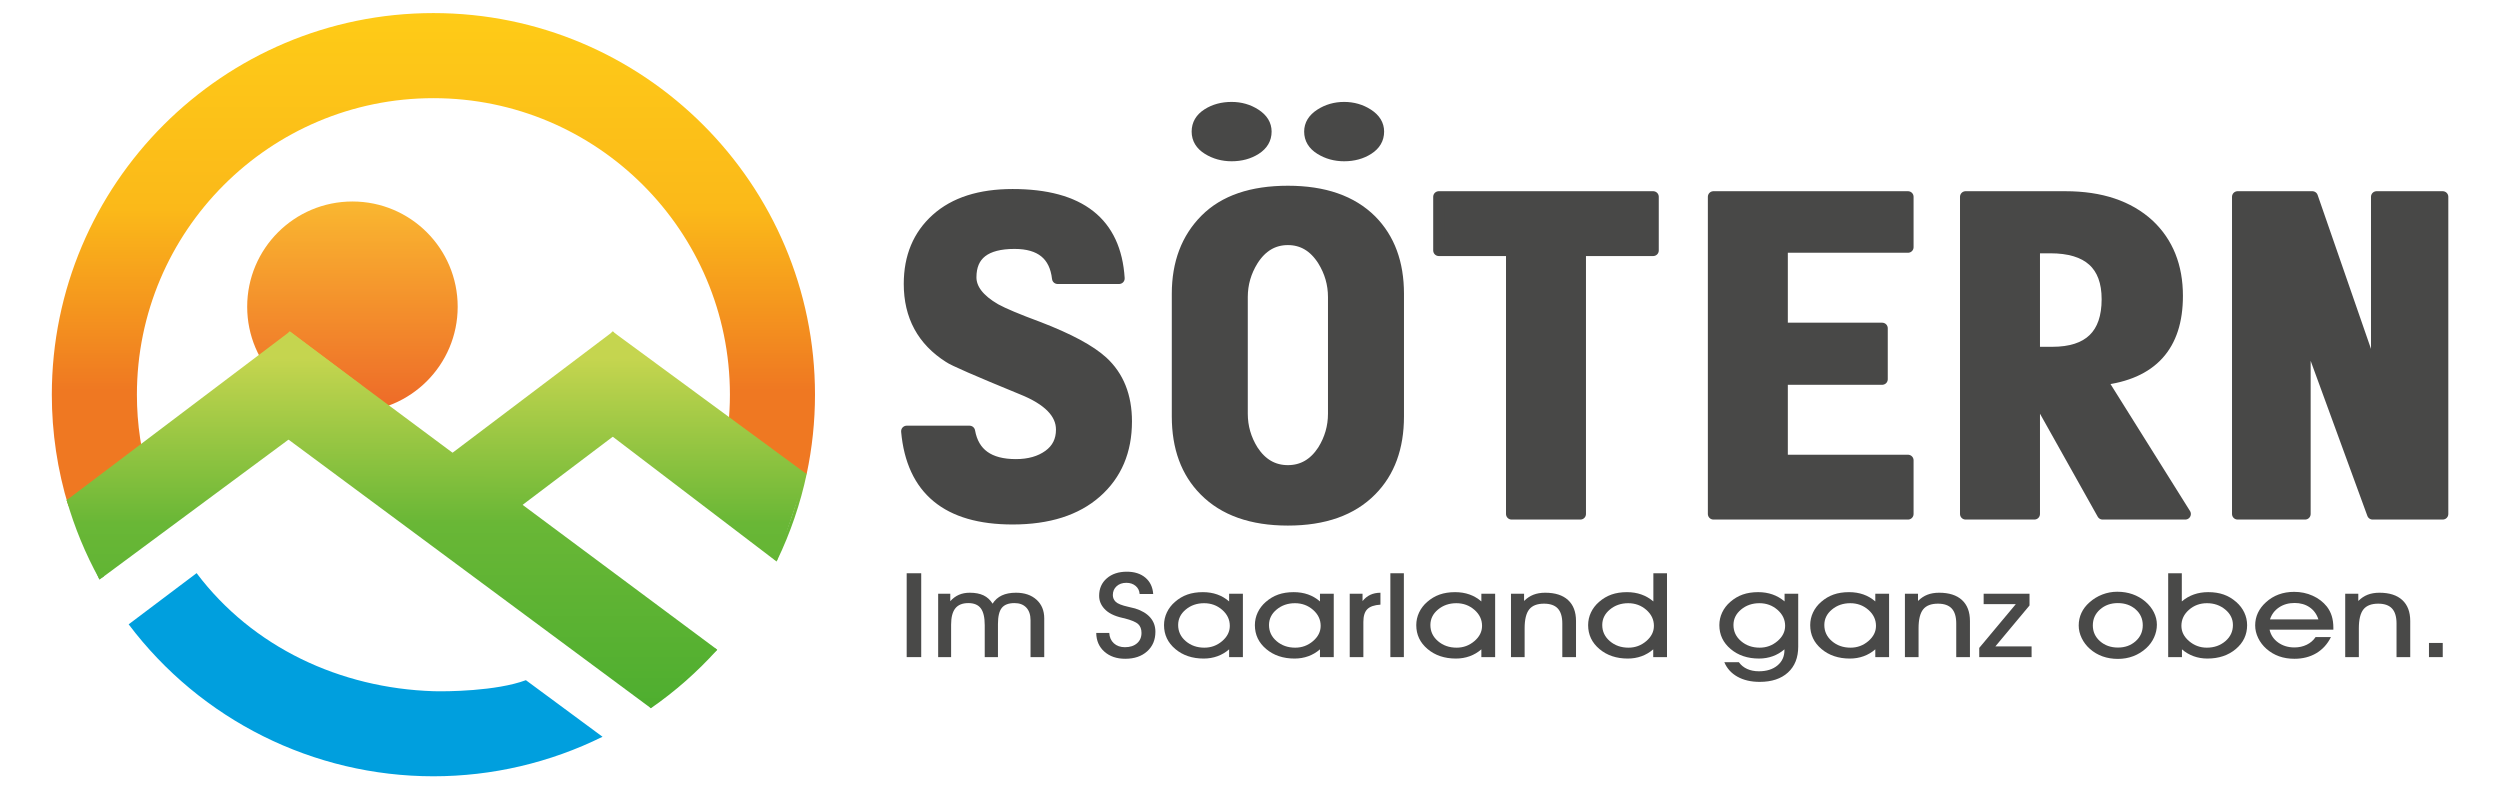
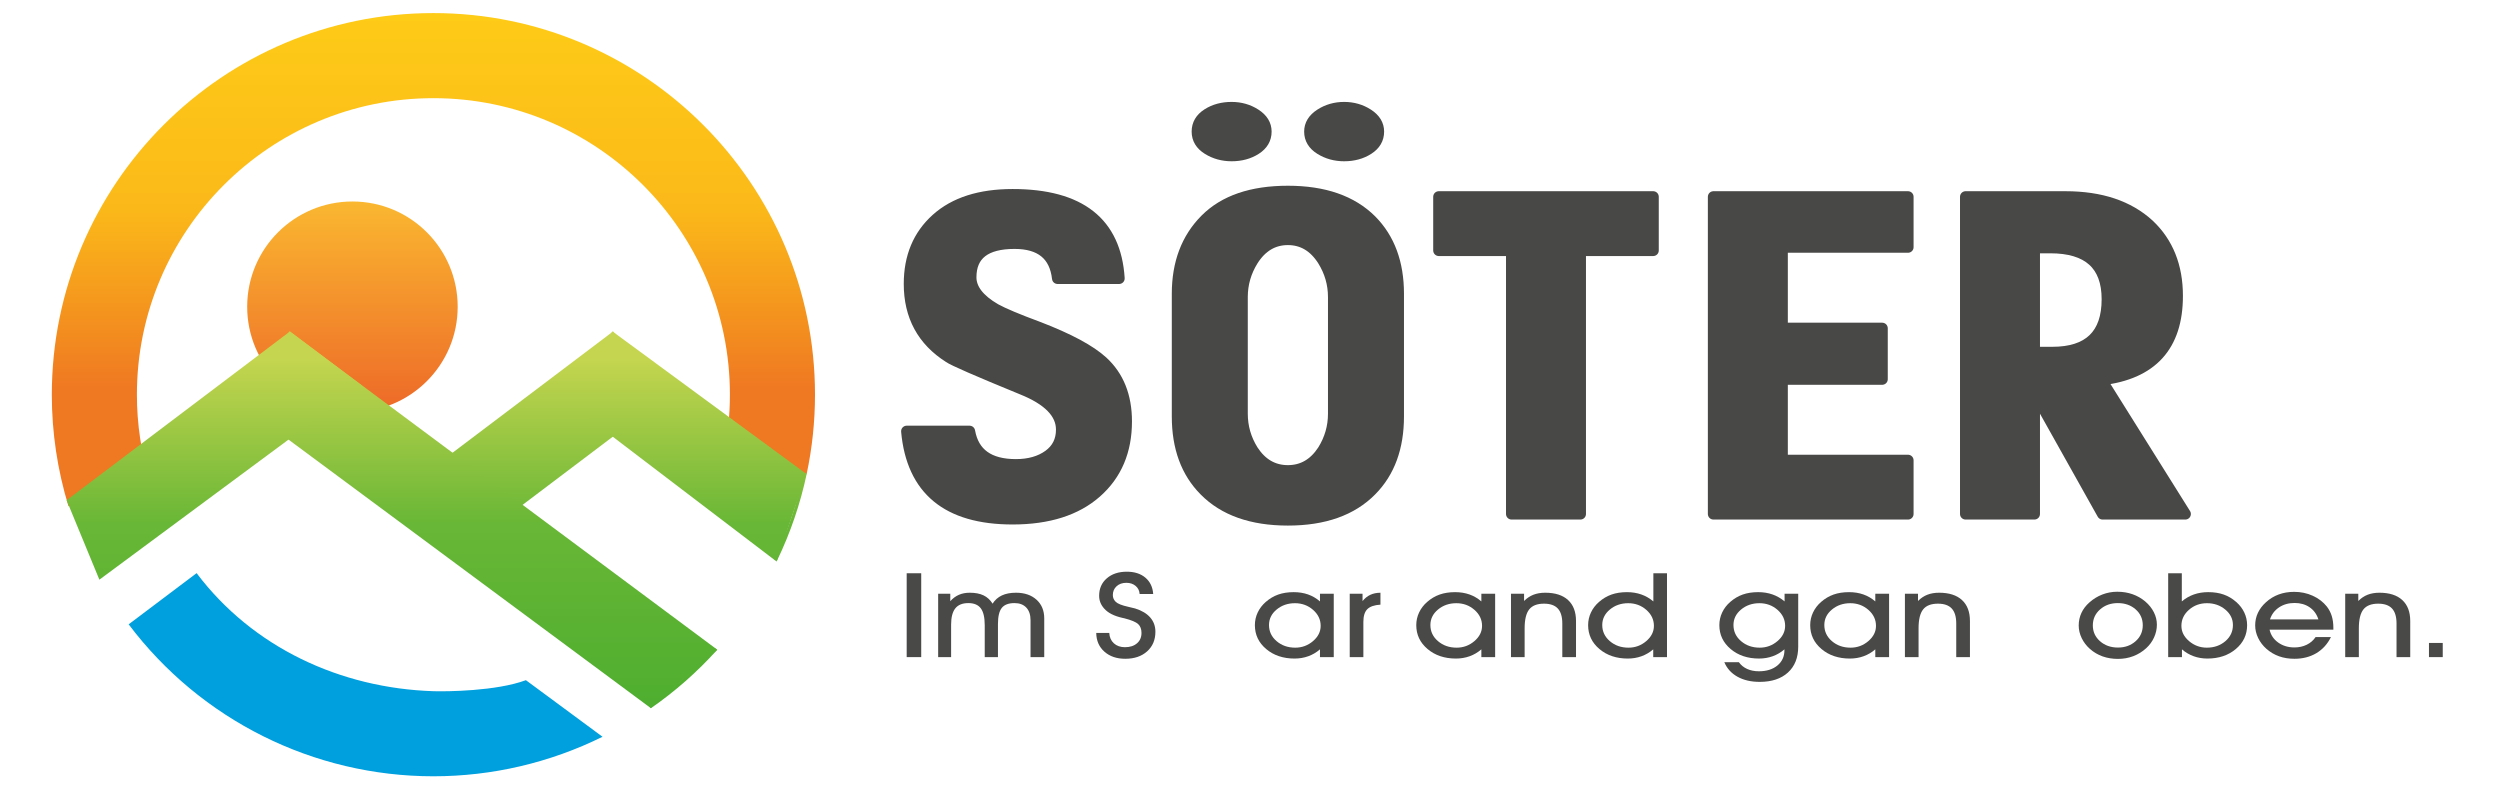
<svg xmlns="http://www.w3.org/2000/svg" width="100%" height="100%" viewBox="0 0 5611 1772" version="1.1" xml:space="preserve" style="fill-rule:evenodd;clip-rule:evenodd;stroke-linejoin:round;stroke-miterlimit:2;">
  <path d="M2528.1,945.79c0,66.397 -22.528,119.473 -67.584,159.23c-45.056,39.756 -107.689,59.634 -187.899,59.634c-146.556,-0 -225.776,-65.577 -237.659,-196.732l141.11,-0c8.912,50.003 43.571,75.004 103.976,75.004c29.707,0 54.216,-6.968 73.525,-20.903c19.31,-13.935 28.965,-33.198 28.965,-57.79c0,-36.887 -29.707,-67.217 -89.122,-90.988c-100.015,-40.986 -154.478,-64.758 -163.39,-71.316c-59.415,-37.707 -89.123,-92.628 -89.123,-164.763c0,-60.659 20.3,-109.227 60.901,-145.704c40.6,-36.478 97.539,-54.717 170.817,-54.717c151.507,0 231.222,62.709 239.144,188.125l-138.139,0c-5.942,-52.461 -38.125,-78.692 -96.549,-78.692c-65.356,-0 -98.034,25.411 -98.034,76.233c-0,26.231 18.319,50.003 54.958,71.316c17.825,9.836 50.008,23.362 96.549,40.576c68.327,26.231 116.354,52.052 144.081,77.463c35.649,32.789 53.473,77.463 53.473,134.024Z" style="fill:#484847;fill-rule:nonzero;stroke:#484847;stroke-width:25px;" />
  <path d="M3138.58,934.723c0,69.676 -20.3,125.007 -60.9,165.993c-43.571,44.265 -105.956,66.397 -187.156,66.397c-81.2,0 -143.586,-22.132 -187.156,-66.397c-40.601,-40.986 -60.901,-96.317 -60.901,-165.993l0,-275.424c0,-68.857 21.043,-124.392 63.129,-166.608c42.085,-42.215 103.728,-63.323 184.928,-63.323c81.2,0 143.585,21.722 187.156,65.167c40.6,40.986 60.9,95.907 60.9,164.764l0,275.424Zm-145.566,-6.147l0,-261.9c0,-29.51 -7.922,-56.97 -23.766,-82.382c-19.804,-31.149 -46.046,-46.723 -78.724,-46.723c-32.678,-0 -58.92,15.574 -78.725,46.723c-15.844,25.412 -23.765,52.872 -23.765,82.382l-0,261.9c-0,29.509 7.921,56.97 23.765,82.381c19.805,30.33 46.047,45.494 78.725,45.494c32.678,0 58.92,-15.164 78.724,-45.494c15.844,-25.411 23.766,-52.872 23.766,-82.381Zm23.766,-687.333c19.805,0 37.63,5.123 53.473,15.37c15.844,10.246 23.766,23.157 23.766,38.731c0,16.395 -7.674,29.51 -23.023,39.347c-15.349,9.836 -33.421,14.755 -54.216,14.755c-19.805,-0 -37.629,-4.919 -53.473,-14.755c-15.844,-9.837 -23.766,-22.952 -23.766,-39.347c0,-15.574 7.922,-28.485 23.766,-38.731c15.844,-10.247 33.668,-15.37 53.473,-15.37Zm-252.512,0c19.805,0 37.629,5.123 53.473,15.37c15.844,10.246 23.766,23.157 23.766,38.731c-0,16.395 -7.675,29.51 -23.023,39.347c-15.349,9.836 -33.421,14.755 -54.216,14.755c-19.805,-0 -37.63,-4.919 -53.474,-14.755c-15.844,-9.837 -23.765,-22.952 -23.765,-39.347c-0,-16.394 7.674,-29.509 23.023,-39.346c15.349,-9.837 33.42,-14.755 54.216,-14.755Z" style="fill:#484847;fill-rule:nonzero;stroke:#484847;stroke-width:25px;" />
  <path d="M3710.45,562.162l-163.39,0l-0,591.426l-154.479,-0l0,-591.426l-163.39,0l-0,-120.498l481.259,-0l0,120.498Z" style="fill:#484847;fill-rule:nonzero;stroke:#484847;stroke-width:25px;" />
  <path d="M4282.32,1153.59l-436.698,-0l-0,-711.924l436.698,-0l-0,113.121l-282.22,-0l-0,181.977l224.29,-0l0,114.35l-224.29,0l-0,181.977l282.22,0l-0,120.499Z" style="fill:#484847;fill-rule:nonzero;stroke:#484847;stroke-width:25px;" />
  <path d="M4904.69,1153.59l-185.671,-0l-152.993,-272.966l-0,272.966l-154.478,-0l-0,-711.924l224.29,-0c79.22,-0 141.605,20.903 187.157,62.708c42.58,40.166 63.87,93.448 63.87,159.845c0,112.301 -56.939,175.009 -170.817,188.125l188.642,301.246Zm-175.274,-481.994c0,-77.053 -42.58,-115.58 -127.741,-115.58l-35.649,0l-0,234.849l40.105,0c82.19,0 123.285,-39.756 123.285,-119.269Z" style="fill:#484847;fill-rule:nonzero;stroke:#484847;stroke-width:25px;" />
-   <path d="M5482.49,1153.59l-157.449,-0l-151.508,-414.367l0,414.367l-151.507,-0l-0,-711.924l167.847,-0l144.08,415.596l0,-415.596l148.537,-0l-0,711.924Z" style="fill:#484847;fill-rule:nonzero;stroke:#484847;stroke-width:25px;" />
  <rect x="2034.96" y="1286.61" width="32.62" height="188.212" style="fill:#494948;fill-rule:nonzero;" />
  <path d="M2210.12,1403.08c-0,-17.322 -2.938,-29.903 -8.812,-37.746c-5.875,-7.842 -15.203,-11.763 -27.983,-11.763c-13.192,0 -22.932,3.943 -29.219,11.828c-6.287,7.885 -9.43,20.101 -9.43,36.647l-0,72.777l-29.065,0l0,-142.193l27.21,0l-0,16.675c5.668,-6.377 12.084,-11.138 19.247,-14.284c7.163,-3.145 15.331,-4.718 24.504,-4.718c12.368,0 22.674,1.982 30.92,5.946c8.245,3.965 14.996,10.169 20.252,18.615c5.256,-8.273 12.213,-14.435 20.871,-18.485c8.657,-4.051 19.221,-6.076 31.692,-6.076c19.17,0 34.527,5.236 46.071,15.706c11.543,10.471 17.315,24.453 17.315,41.947l-0,86.867l-30.766,0l0,-82.86c0,-12.151 -3.169,-21.587 -9.507,-28.309c-6.339,-6.722 -15.177,-10.083 -26.514,-10.083c-13.192,0 -22.674,3.577 -28.446,10.729c-5.772,7.153 -8.657,19.218 -8.657,36.195l-0,74.328l-29.683,0l-0,-71.743Z" style="fill:#494948;fill-rule:nonzero;" />
  <path d="M2460.41,1420.53l29.219,0c0.515,9.738 3.968,17.516 10.358,23.333c6.39,5.817 14.687,8.725 24.891,8.725c11.234,0 20.226,-2.908 26.977,-8.725c6.751,-5.817 10.126,-13.595 10.126,-23.333c0,-8.531 -2.473,-15.124 -7.421,-19.778c-4.947,-4.653 -15.305,-9.005 -31.074,-13.056c-0.824,-0.172 -2.216,-0.473 -4.174,-0.904c-18.861,-4.223 -32.517,-11.16 -40.968,-20.812c-3.814,-4.223 -6.674,-8.726 -8.581,-13.509c-1.906,-4.782 -2.86,-9.888 -2.86,-15.318c0,-16.115 5.72,-29.149 17.161,-39.103c11.44,-9.953 26.436,-14.93 44.988,-14.93c17.212,0 31.1,4.46 41.664,13.379c10.564,8.919 16.413,21.135 17.547,36.647l-30.456,0c-0.515,-7.497 -3.53,-13.551 -9.044,-18.162c-5.514,-4.61 -12.445,-6.916 -20.793,-6.916c-8.967,0 -16.259,2.564 -21.876,7.692c-5.617,5.127 -8.426,11.741 -8.426,19.842c0,2.844 0.516,5.516 1.546,8.015c1.031,2.499 2.628,4.826 4.793,6.98c4.432,4.395 13.914,8.187 28.446,11.375c6.699,1.466 11.852,2.715 15.46,3.749c14.841,4.654 26.101,11.419 33.779,20.295c7.679,8.876 11.518,19.519 11.518,31.929c-0,18.183 -6.184,32.833 -18.552,43.95c-12.368,11.117 -28.755,16.676 -49.162,16.676c-19.17,-0 -34.759,-5.322 -46.766,-15.965c-12.007,-10.643 -18.114,-24.668 -18.32,-42.076Z" style="fill:#494948;fill-rule:nonzero;" />
-   <path d="M2644.23,1402.83c0,14.391 5.695,26.456 17.083,36.194c11.389,9.738 25.329,14.607 41.819,14.607c15.048,0 28.317,-4.89 39.809,-14.671c11.492,-9.782 17.238,-21.222 17.238,-34.321c-0,-13.96 -5.694,-25.918 -17.083,-35.871c-11.389,-9.954 -24.916,-14.93 -40.582,-14.93c-16.078,-0 -29.812,4.739 -41.201,14.219c-11.388,9.48 -17.083,21.07 -17.083,34.773Zm114.403,72.001l-0,-17.451c-7.833,6.808 -16.568,11.957 -26.204,15.447c-9.637,3.491 -19.918,5.236 -30.843,5.236c-25.56,-0 -46.791,-7.132 -63.694,-21.394c-16.903,-14.262 -25.354,-32.123 -25.354,-53.581c-0,-9.996 2.113,-19.476 6.338,-28.438c4.226,-8.963 10.255,-16.848 18.088,-23.656c8.555,-7.498 17.908,-13.035 28.06,-16.611c10.152,-3.576 21.721,-5.364 34.707,-5.364c11.646,-0 22.365,1.723 32.156,5.17c9.792,3.447 18.707,8.661 26.746,15.641l-0,-17.192l30.92,0l-0,142.193l-30.92,0Z" style="fill:#494948;fill-rule:nonzero;" />
  <path d="M2848.14,1402.83c0,14.391 5.695,26.456 17.083,36.194c11.389,9.738 25.329,14.607 41.819,14.607c15.048,0 28.317,-4.89 39.809,-14.671c11.492,-9.782 17.238,-21.222 17.238,-34.321c-0,-13.96 -5.694,-25.918 -17.083,-35.871c-11.389,-9.954 -24.916,-14.93 -40.582,-14.93c-16.078,-0 -29.812,4.739 -41.201,14.219c-11.388,9.48 -17.083,21.07 -17.083,34.773Zm114.403,72.001l-0,-17.451c-7.833,6.808 -16.568,11.957 -26.204,15.447c-9.637,3.491 -19.918,5.236 -30.843,5.236c-25.56,-0 -46.791,-7.132 -63.694,-21.394c-16.903,-14.262 -25.354,-32.123 -25.354,-53.581c-0,-9.996 2.113,-19.476 6.338,-28.438c4.226,-8.963 10.255,-16.848 18.088,-23.656c8.555,-7.498 17.908,-13.035 28.06,-16.611c10.152,-3.576 21.721,-5.364 34.707,-5.364c11.646,-0 22.365,1.723 32.156,5.17c9.792,3.447 18.707,8.661 26.746,15.641l-0,-17.192l30.92,0l-0,142.193l-30.92,0Z" style="fill:#494948;fill-rule:nonzero;" />
  <path d="M3059.94,1474.83l-30.611,0l0,-142.193l28.756,0l-0,16.417c5.05,-6.291 10.847,-10.966 17.392,-14.026c6.545,-3.059 14.146,-4.632 22.803,-4.718l0,26.758c-13.708,0.862 -23.525,4.245 -29.451,10.148c-5.926,5.903 -8.889,15.404 -8.889,28.503l-0,79.111Z" style="fill:#494948;fill-rule:nonzero;" />
-   <rect x="3120.54" y="1286.61" width="30.301" height="188.212" style="fill:#494948;fill-rule:nonzero;" />
  <path d="M3210.37,1402.83c-0,14.391 5.694,26.456 17.083,36.194c11.389,9.738 25.328,14.607 41.819,14.607c15.047,0 28.317,-4.89 39.809,-14.671c11.492,-9.782 17.237,-21.222 17.237,-34.321c0,-13.96 -5.694,-25.918 -17.083,-35.871c-11.388,-9.954 -24.916,-14.93 -40.582,-14.93c-16.078,-0 -29.811,4.739 -41.2,14.219c-11.389,9.48 -17.083,21.07 -17.083,34.773Zm114.402,72.001l0,-17.451c-7.833,6.808 -16.567,11.957 -26.204,15.447c-9.637,3.491 -19.917,5.236 -30.842,5.236c-25.561,-0 -46.792,-7.132 -63.695,-21.394c-16.902,-14.262 -25.354,-32.123 -25.354,-53.581c0,-9.996 2.113,-19.476 6.339,-28.438c4.225,-8.963 10.255,-16.848 18.088,-23.656c8.554,-7.498 17.907,-13.035 28.059,-16.611c10.152,-3.576 21.721,-5.364 34.708,-5.364c11.646,-0 22.365,1.723 32.156,5.17c9.791,3.447 18.706,8.661 26.745,15.641l0,-17.192l30.92,0l0,142.193l-30.92,0Z" style="fill:#494948;fill-rule:nonzero;" />
  <path d="M3421.86,1474.83l-30.61,0l-0,-142.193l29.373,0l0,16.158c6.39,-6.377 13.425,-11.052 21.103,-14.025c7.678,-2.973 16.465,-4.46 26.359,-4.46c22.262,0 39.345,5.473 51.249,16.417c11.904,10.945 17.856,26.629 17.856,47.053l0,81.05l-30.765,0l0,-75.492c0,-15.081 -3.349,-26.262 -10.049,-33.544c-6.699,-7.282 -17.057,-10.923 -31.074,-10.923c-15.254,-0 -26.307,4.287 -33.161,12.862c-6.854,8.575 -10.281,22.729 -10.281,42.464l0,64.633Z" style="fill:#494948;fill-rule:nonzero;" />
  <path d="M3596.09,1402.83c0,14.391 5.695,26.456 17.083,36.194c11.389,9.738 25.329,14.607 41.819,14.607c15.048,0 28.317,-4.89 39.809,-14.671c11.492,-9.782 17.238,-21.222 17.238,-34.321c-0,-13.96 -5.695,-25.918 -17.083,-35.871c-11.389,-9.954 -24.916,-14.93 -40.582,-14.93c-16.078,-0 -29.812,4.739 -41.201,14.219c-11.388,9.48 -17.083,21.07 -17.083,34.773Zm114.403,72.001l-0,-17.451c-7.833,6.808 -16.568,11.957 -26.205,15.447c-9.636,3.491 -19.917,5.236 -30.842,5.236c-25.56,-0 -46.792,-7.132 -63.694,-21.394c-16.903,-14.262 -25.354,-32.123 -25.354,-53.581c-0,-9.996 2.112,-19.476 6.338,-28.438c4.226,-8.963 10.255,-16.848 18.088,-23.656c8.555,-7.498 17.908,-13.035 28.06,-16.611c10.152,-3.576 21.721,-5.364 34.707,-5.364c11.543,-0 22.236,1.723 32.079,5.17c9.843,3.447 18.887,8.661 27.132,15.641l0,-63.211l30.61,0l0,188.212l-30.919,0Z" style="fill:#494948;fill-rule:nonzero;" />
  <path d="M3870.03,1486.2l32.62,0c4.741,6.636 10.951,11.699 18.629,15.189c7.679,3.49 16.465,5.236 26.359,5.236c17.212,-0 31.075,-4.331 41.587,-12.992c10.513,-8.661 15.769,-20.144 15.769,-34.449l0,-1.81c-7.833,6.808 -16.567,11.957 -26.204,15.447c-9.637,3.491 -19.917,5.236 -30.842,5.236c-25.561,-0 -46.792,-7.132 -63.695,-21.394c-16.903,-14.262 -25.354,-32.123 -25.354,-53.581c0,-9.996 2.113,-19.476 6.339,-28.438c4.225,-8.963 10.255,-16.848 18.088,-23.656c8.554,-7.498 17.907,-13.035 28.059,-16.611c10.152,-3.576 21.721,-5.364 34.707,-5.364c11.544,-0 22.237,1.723 32.08,5.17c9.842,3.447 18.886,8.661 27.132,15.641l-0,-17.192l30.61,0l-0,118.667c-0,24.732 -7.678,44.101 -23.035,58.105c-15.357,14.004 -36.485,21.006 -63.385,21.006c-19.48,-0 -36.125,-3.857 -49.936,-11.57c-13.81,-7.713 -23.653,-18.593 -29.528,-32.64Zm20.562,-83.376c-0,14.391 5.694,26.456 17.083,36.194c11.389,9.738 25.328,14.607 41.819,14.607c15.047,0 28.317,-4.89 39.809,-14.671c11.491,-9.782 17.237,-21.222 17.237,-34.321c0,-13.96 -5.694,-25.918 -17.083,-35.871c-11.388,-9.954 -24.916,-14.93 -40.582,-14.93c-16.078,-0 -29.811,4.739 -41.2,14.219c-11.389,9.48 -17.083,21.07 -17.083,34.773Z" style="fill:#494948;fill-rule:nonzero;" />
  <path d="M4094.51,1402.83c-0,14.391 5.694,26.456 17.083,36.194c11.389,9.738 25.328,14.607 41.819,14.607c15.047,0 28.317,-4.89 39.809,-14.671c11.491,-9.782 17.237,-21.222 17.237,-34.321c0,-13.96 -5.694,-25.918 -17.083,-35.871c-11.389,-9.954 -24.916,-14.93 -40.582,-14.93c-16.078,-0 -29.811,4.739 -41.2,14.219c-11.389,9.48 -17.083,21.07 -17.083,34.773Zm114.402,72.001l0,-17.451c-7.833,6.808 -16.567,11.957 -26.204,15.447c-9.637,3.491 -19.917,5.236 -30.842,5.236c-25.561,-0 -46.792,-7.132 -63.695,-21.394c-16.903,-14.262 -25.354,-32.123 -25.354,-53.581c0,-9.996 2.113,-19.476 6.339,-28.438c4.225,-8.963 10.255,-16.848 18.088,-23.656c8.554,-7.498 17.907,-13.035 28.059,-16.611c10.152,-3.576 21.721,-5.364 34.707,-5.364c11.647,-0 22.366,1.723 32.157,5.17c9.791,3.447 18.706,8.661 26.745,15.641l0,-17.192l30.92,0l-0,142.193l-30.92,0Z" style="fill:#494948;fill-rule:nonzero;" />
  <path d="M4306,1474.83l-30.61,0l-0,-142.193l29.373,0l0,16.158c6.39,-6.377 13.424,-11.052 21.103,-14.025c7.678,-2.973 16.465,-4.46 26.359,-4.46c22.262,0 39.345,5.473 51.249,16.417c11.904,10.945 17.856,26.629 17.856,47.053l0,81.05l-30.765,0l0,-75.492c0,-15.081 -3.349,-26.262 -10.049,-33.544c-6.699,-7.282 -17.057,-10.923 -31.074,-10.923c-15.254,-0 -26.307,4.287 -33.161,12.862c-6.854,8.575 -10.281,22.729 -10.281,42.464l-0,64.633Z" style="fill:#494948;fill-rule:nonzero;" />
-   <path d="M4559.7,1474.83l-117.495,0l-0,-20.683l82.092,-98.242l-72.198,-0l0,-23.268l102.963,0l-0,26.241l-76.681,91.908l81.319,0l-0,24.044Z" style="fill:#494948;fill-rule:nonzero;" />
  <path d="M4697.14,1403.6c0,14.22 5.385,26.069 16.156,35.548c10.77,9.48 24.194,14.22 40.273,14.22c15.769,-0 28.987,-4.762 39.654,-14.284c10.667,-9.523 16.001,-21.437 16.001,-35.742c-0,-14.392 -5.334,-26.284 -16.001,-35.678c-10.667,-9.393 -23.988,-14.09 -39.964,-14.09c-15.872,0 -29.193,4.761 -39.963,14.284c-10.771,9.523 -16.156,21.437 -16.156,35.742Zm-31.692,0.259c-0,-10.083 2.035,-19.498 6.106,-28.245c4.071,-8.747 10.075,-16.611 18.011,-23.591c8.554,-7.67 18.191,-13.573 28.91,-17.71c10.719,-4.136 21.85,-6.204 33.393,-6.204c12.368,-0 23.834,1.853 34.398,5.558c10.564,3.706 20.124,9.178 28.678,16.417c8.348,7.153 14.764,15.21 19.248,24.173c4.483,8.962 6.725,18.226 6.725,27.792c-0,9.738 -2.087,19.218 -6.262,28.439c-4.174,9.221 -10.023,17.278 -17.546,24.172c-8.658,7.929 -18.372,13.94 -29.142,18.033c-10.771,4.094 -22.237,6.14 -34.398,6.14c-12.471,0 -23.963,-1.874 -34.476,-5.623c-10.512,-3.749 -19.943,-9.285 -28.291,-16.611c-7.936,-6.98 -14.146,-15.102 -18.629,-24.366c-4.484,-9.264 -6.725,-18.722 -6.725,-28.374Z" style="fill:#494948;fill-rule:nonzero;" />
  <path d="M4895.95,1404.63c-0,13.099 5.745,24.539 17.237,34.321c11.492,9.781 24.762,14.671 39.809,14.671c16.388,0 30.25,-4.847 41.587,-14.542c11.337,-9.695 17.006,-21.782 17.006,-36.259c-0,-13.616 -5.72,-25.186 -17.16,-34.708c-11.441,-9.523 -25.148,-14.284 -41.124,-14.284c-15.665,-0 -29.141,4.955 -40.427,14.865c-11.286,9.911 -16.928,21.889 -16.928,35.936Zm1.236,52.741l0,17.451l-30.919,0l-0,-188.212l30.61,0l0,63.211c8.245,-6.98 17.289,-12.194 27.132,-15.641c9.843,-3.447 20.536,-5.17 32.079,-5.17c12.986,-0 24.556,1.788 34.708,5.364c10.151,3.576 19.505,9.113 28.059,16.611c7.936,6.894 14.017,14.822 18.243,23.785c4.225,8.962 6.338,18.399 6.338,28.309c0,21.458 -8.451,39.319 -25.354,53.581c-16.903,14.262 -38.186,21.394 -63.849,21.394c-10.925,-0 -21.206,-1.745 -30.842,-5.236c-9.637,-3.49 -18.372,-8.639 -26.205,-15.447Z" style="fill:#494948;fill-rule:nonzero;" />
  <path d="M5203.44,1390.16c-3.813,-11.721 -10.409,-20.791 -19.788,-27.211c-9.379,-6.42 -20.613,-9.63 -33.703,-9.63c-13.398,-0 -25.019,3.296 -34.862,9.889c-9.842,6.592 -16.619,15.576 -20.329,26.952l108.682,-0Zm-109.61,23.009c2.577,11.892 8.993,21.523 19.248,28.891c10.255,7.368 22.442,11.052 36.562,11.052c10.101,0 19.299,-2.025 27.596,-6.075c8.297,-4.051 14.919,-9.781 19.866,-17.193l34.475,0c-7.833,15.771 -18.784,27.836 -32.852,36.195c-14.068,8.359 -30.43,12.539 -49.085,12.539c-12.574,-0 -24.066,-1.853 -34.475,-5.559c-10.41,-3.705 -19.84,-9.264 -28.292,-16.675c-7.936,-6.98 -14.145,-15.103 -18.629,-24.367c-4.483,-9.264 -6.725,-18.722 -6.725,-28.374c0,-9.996 2.036,-19.347 6.107,-28.051c4.071,-8.703 10.074,-16.632 18.011,-23.785c8.451,-7.756 17.984,-13.594 28.6,-17.515c10.616,-3.921 22.211,-5.882 34.785,-5.882c14.944,0 28.832,2.909 41.664,8.726c12.832,5.817 23.422,13.939 31.77,24.366c4.947,6.464 8.606,13.552 10.976,21.265c2.371,7.713 3.556,16.524 3.556,26.435l0,4.007l-143.158,-0Z" style="fill:#494948;fill-rule:nonzero;" />
  <path d="M5294.19,1474.83l-30.61,0l-0,-142.193l29.374,0l-0,16.158c6.39,-6.377 13.424,-11.052 21.102,-14.025c7.679,-2.973 16.465,-4.46 26.359,-4.46c22.262,0 39.346,5.473 51.25,16.417c11.904,10.945 17.856,26.629 17.856,47.053l-0,81.05l-30.765,0l-0,-75.492c-0,-15.081 -3.35,-26.262 -10.049,-33.544c-6.7,-7.282 -17.058,-10.923 -31.074,-10.923c-15.254,-0 -26.308,4.287 -33.162,12.862c-6.854,8.575 -10.281,22.729 -10.281,42.464l0,64.633Z" style="fill:#494948;fill-rule:nonzero;" />
  <rect x="5451.57" y="1443.03" width="30.92" height="31.8" style="fill:#494948;fill-rule:nonzero;" />
  <circle cx="791.003" cy="688.445" r="236.22" style="fill:url(#_Linear1);" />
  <path d="M288.756,1401.26c161.819,214.75 415.095,341.033 683.98,341.033c131.66,0 261.547,-30.356 379.57,-88.709l-171.979,-127.002c-66.591,24.743 -178.766,25.681 -207.591,24.749c-208.833,-6.753 -405.737,-98.127 -531.477,-264.995l-152.503,114.924Z" style="fill:#009fde;" />
  <path d="M1810.46,1063.9c12.443,-58.54 18.715,-118.223 18.715,-178.07c0,-472.698 -383.756,-856.469 -856.435,-856.469c-472.68,0 -856.436,383.771 -856.436,856.469c0,84.862 12.612,169.253 37.423,250.407l182.611,-55.832c-19.279,-63.06 -29.079,-128.634 -29.079,-194.575c0,-367.303 298.192,-665.506 665.481,-665.506c367.289,-0 665.48,298.203 665.48,665.506c0,46.503 -4.874,92.879 -14.542,138.366l186.782,39.704Z" style="fill:url(#_Linear2);" />
  <g>
    <path d="M1460.64,1589.7c54.404,-37.71 104.253,-81.599 148.549,-130.789l-5.516,-4.967c-43.912,48.764 -93.329,92.273 -147.262,129.656l4.229,6.1Z" style="fill:url(#_Linear3);" />
    <path d="M1376.03,743.835l-446.185,337.164l113.412,150.083l446.184,-337.164l-113.411,-150.083Z" style="fill:url(#_Linear4);" />
    <path d="M1609.86,1458.21l-960.123,-714.38l-117.07,157.669l927.488,687.433l149.705,-130.722Z" style="fill:url(#_Linear5);" />
-     <path d="M149.477,1121.9c17.702,61.737 42.292,121.286 73.306,177.526l10.443,-5.76c-30.582,-55.456 -54.829,-114.176 -72.284,-175.053l-11.465,3.287Z" style="fill:url(#_Linear6);" />
    <path d="M1744.01,1258.15c30.011,-62.165 52.397,-127.73 66.669,-195.268l-6.807,-1.438c-14.157,66.989 -36.361,132.022 -66.127,193.682l6.265,3.024Z" style="fill:url(#_Linear7);" />
    <path d="M650.851,743.835l-501.374,378.868l73.584,178.348l588.684,-436.03l-160.894,-121.186Z" style="fill:url(#_Linear8);" />
    <path d="M1809.75,1063.64l-435.078,-319.806l-111.142,151.203l479.495,365.301l66.725,-196.698Z" style="fill:url(#_Linear9);" />
  </g>
  <defs>
    <linearGradient id="_Linear1" x1="0" y1="0" x2="1" y2="0" gradientUnits="userSpaceOnUse" gradientTransform="matrix(2.89259e-14,472.441,-472.35,2.89259e-14,791.003,452.225)">
      <stop offset="0" style="stop-color:#fab730;stop-opacity:1" />
      <stop offset="1" style="stop-color:#ed6928;stop-opacity:1" />
    </linearGradient>
    <linearGradient id="_Linear2" x1="0" y1="0" x2="1" y2="0" gradientUnits="userSpaceOnUse" gradientTransform="matrix(4.37968e-13,-866.712,866.745,4.37985e-13,972.736,876.583)">
      <stop offset="0" style="stop-color:#ef7822;stop-opacity:1" />
      <stop offset="0.47" style="stop-color:#fbb919;stop-opacity:1" />
      <stop offset="1" style="stop-color:#fecc17;stop-opacity:1" />
    </linearGradient>
    <linearGradient id="_Linear3" x1="0" y1="0" x2="1" y2="0" gradientUnits="userSpaceOnUse" gradientTransform="matrix(5.68434e-14,784.561,-784.563,2.84217e-14,980.078,805.139)">
      <stop offset="0" style="stop-color:#c5d54f;stop-opacity:1" />
      <stop offset="0.47" style="stop-color:#69b736;stop-opacity:1" />
      <stop offset="1" style="stop-color:#4eae2f;stop-opacity:1" />
    </linearGradient>
    <linearGradient id="_Linear4" x1="0" y1="0" x2="1" y2="0" gradientUnits="userSpaceOnUse" gradientTransform="matrix(5.68434e-14,784.561,-784.563,5.68434e-14,980.078,805.139)">
      <stop offset="0" style="stop-color:#c5d54f;stop-opacity:1" />
      <stop offset="0.47" style="stop-color:#69b736;stop-opacity:1" />
      <stop offset="1" style="stop-color:#4eae2f;stop-opacity:1" />
    </linearGradient>
    <linearGradient id="_Linear5" x1="0" y1="0" x2="1" y2="0" gradientUnits="userSpaceOnUse" gradientTransform="matrix(0,784.561,-784.563,1.13687e-13,980.078,805.139)">
      <stop offset="0" style="stop-color:#c5d54f;stop-opacity:1" />
      <stop offset="0.47" style="stop-color:#69b736;stop-opacity:1" />
      <stop offset="1" style="stop-color:#4eae2f;stop-opacity:1" />
    </linearGradient>
    <linearGradient id="_Linear6" x1="0" y1="0" x2="1" y2="0" gradientUnits="userSpaceOnUse" gradientTransform="matrix(4.80405e-14,784.561,-784.563,4.80406e-14,980.078,805.139)">
      <stop offset="0" style="stop-color:#c5d54f;stop-opacity:1" />
      <stop offset="0.47" style="stop-color:#69b736;stop-opacity:1" />
      <stop offset="1" style="stop-color:#4eae2f;stop-opacity:1" />
    </linearGradient>
    <linearGradient id="_Linear7" x1="0" y1="0" x2="1" y2="0" gradientUnits="userSpaceOnUse" gradientTransform="matrix(1.13687e-13,784.561,-784.563,0,980.078,805.139)">
      <stop offset="0" style="stop-color:#c5d54f;stop-opacity:1" />
      <stop offset="0.47" style="stop-color:#69b736;stop-opacity:1" />
      <stop offset="1" style="stop-color:#4eae2f;stop-opacity:1" />
    </linearGradient>
    <linearGradient id="_Linear8" x1="0" y1="0" x2="1" y2="0" gradientUnits="userSpaceOnUse" gradientTransform="matrix(0,784.561,-784.563,0,980.078,805.139)">
      <stop offset="0" style="stop-color:#c5d54f;stop-opacity:1" />
      <stop offset="0.47" style="stop-color:#69b736;stop-opacity:1" />
      <stop offset="1" style="stop-color:#4eae2f;stop-opacity:1" />
    </linearGradient>
    <linearGradient id="_Linear9" x1="0" y1="0" x2="1" y2="0" gradientUnits="userSpaceOnUse" gradientTransform="matrix(5.68434e-14,784.561,-784.563,0,980.078,805.139)">
      <stop offset="0" style="stop-color:#c5d54f;stop-opacity:1" />
      <stop offset="0.47" style="stop-color:#69b736;stop-opacity:1" />
      <stop offset="1" style="stop-color:#4eae2f;stop-opacity:1" />
    </linearGradient>
  </defs>
</svg>